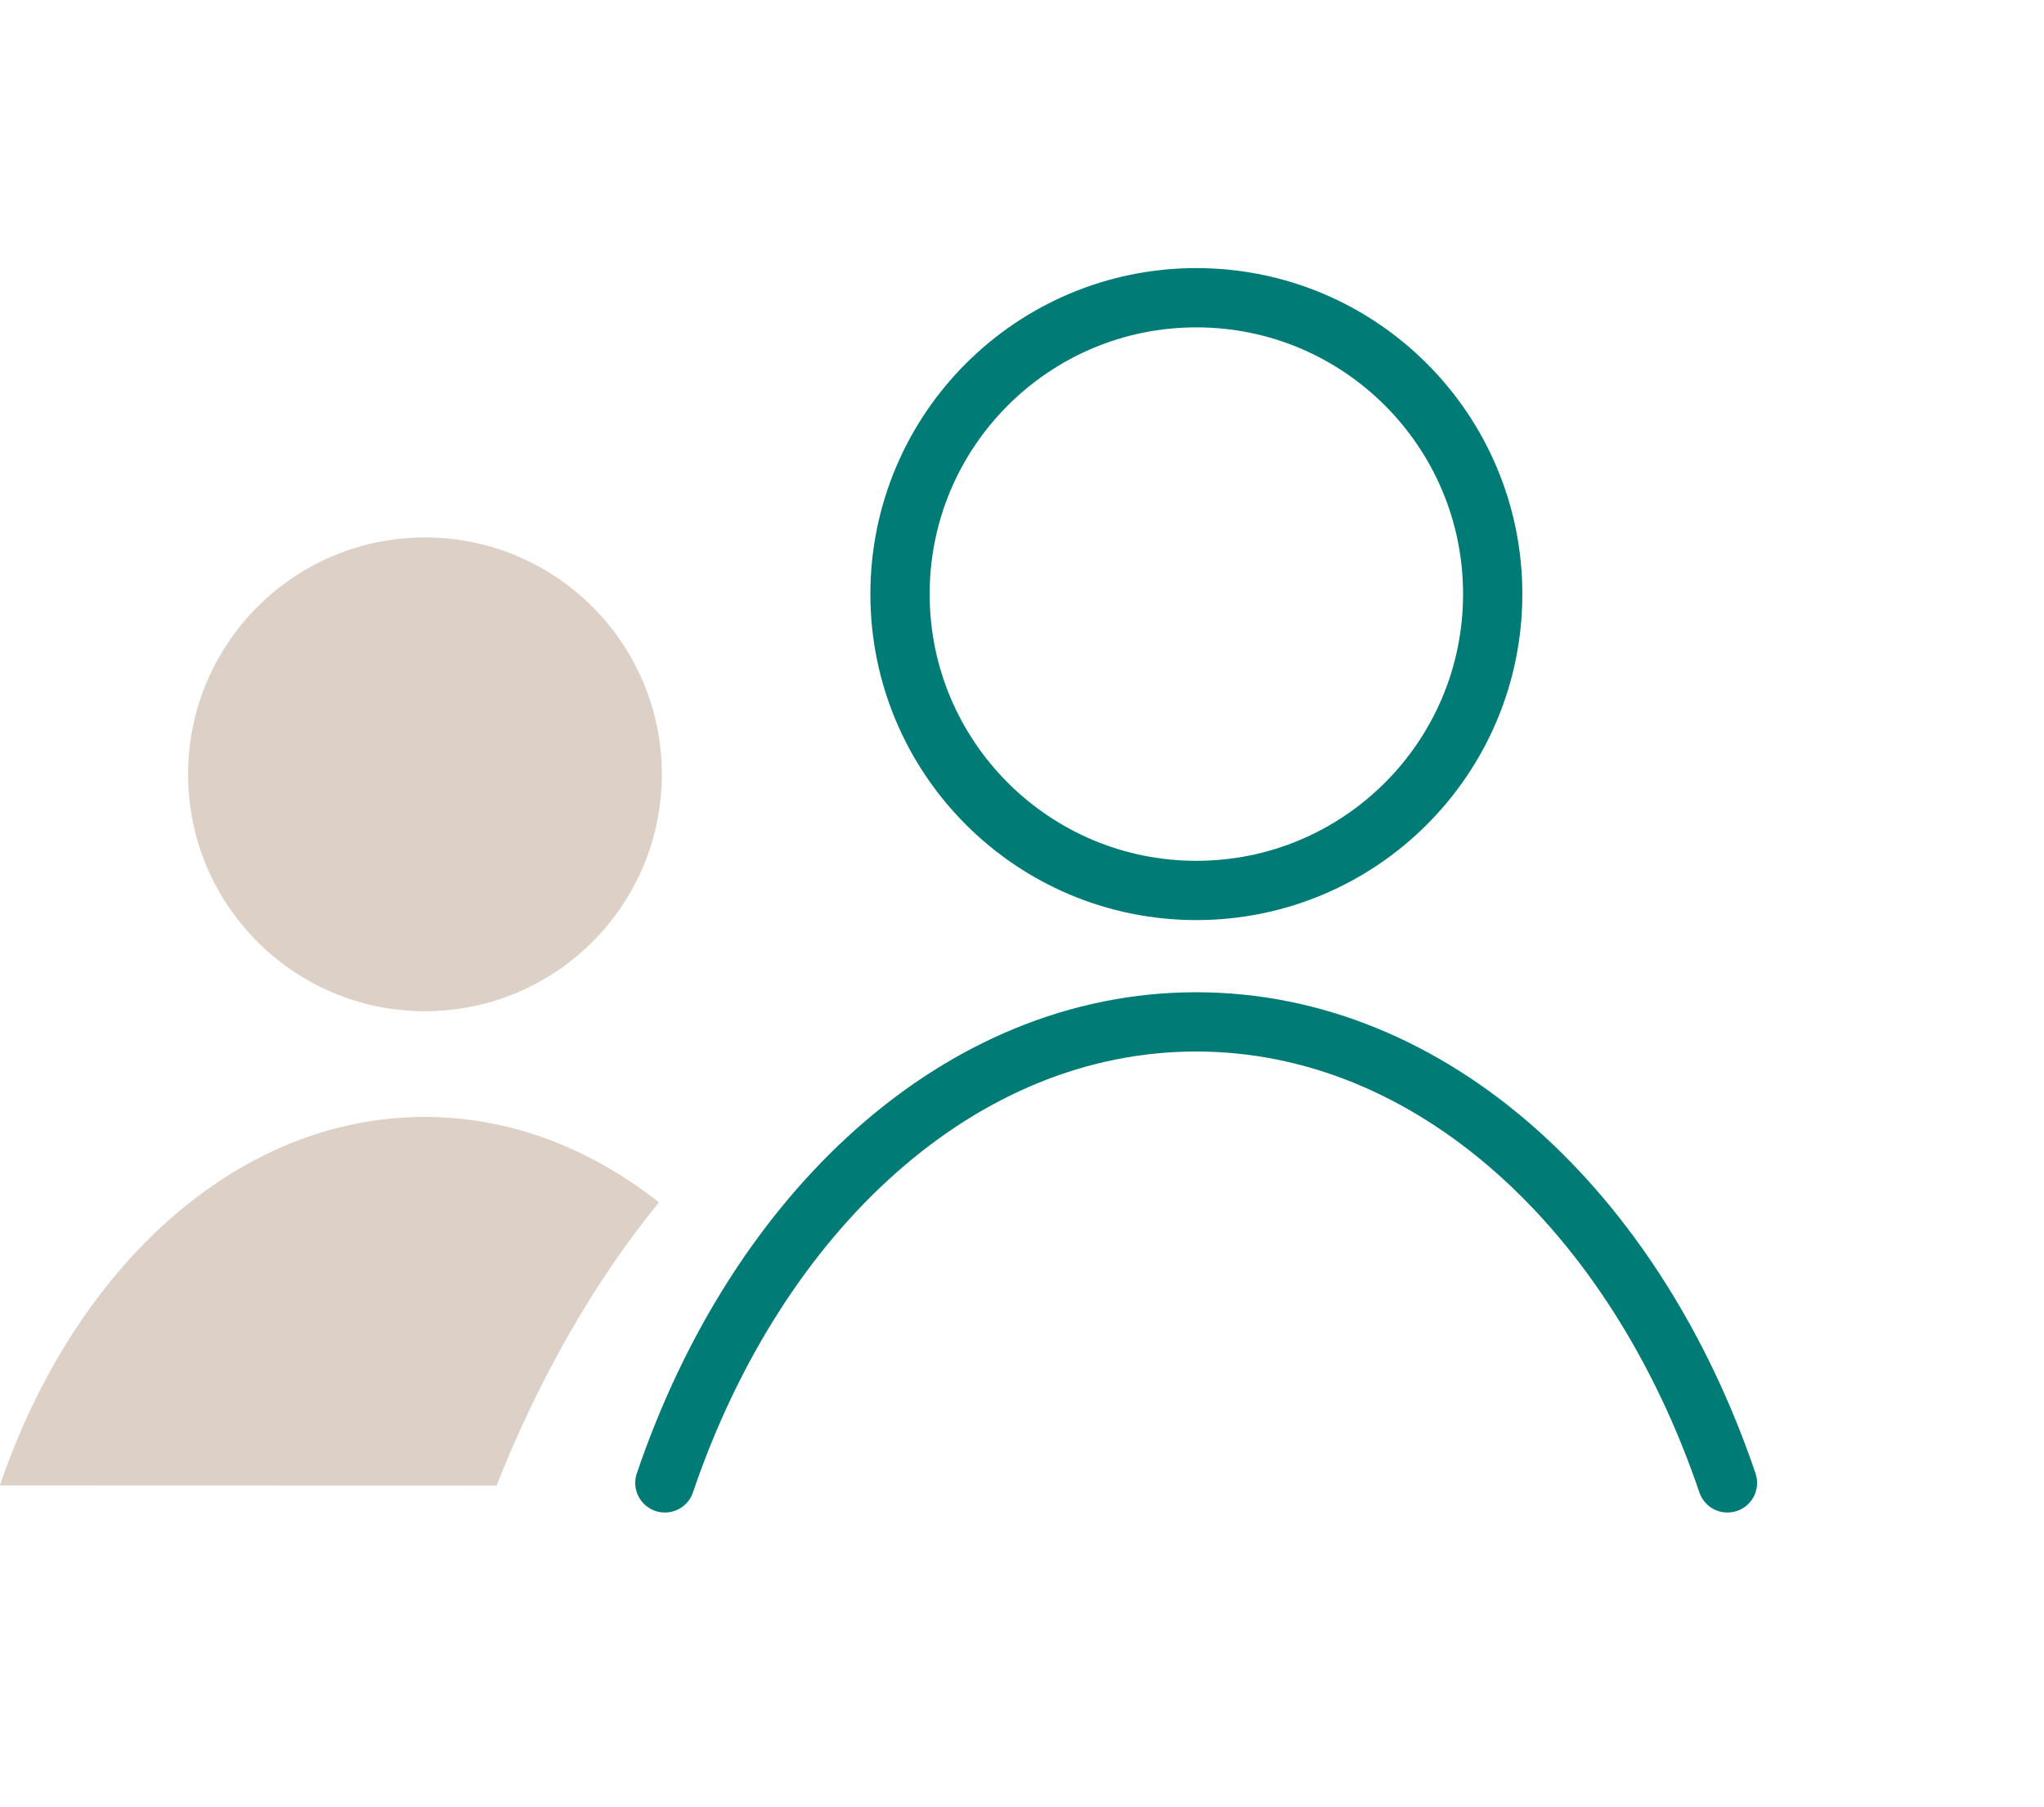
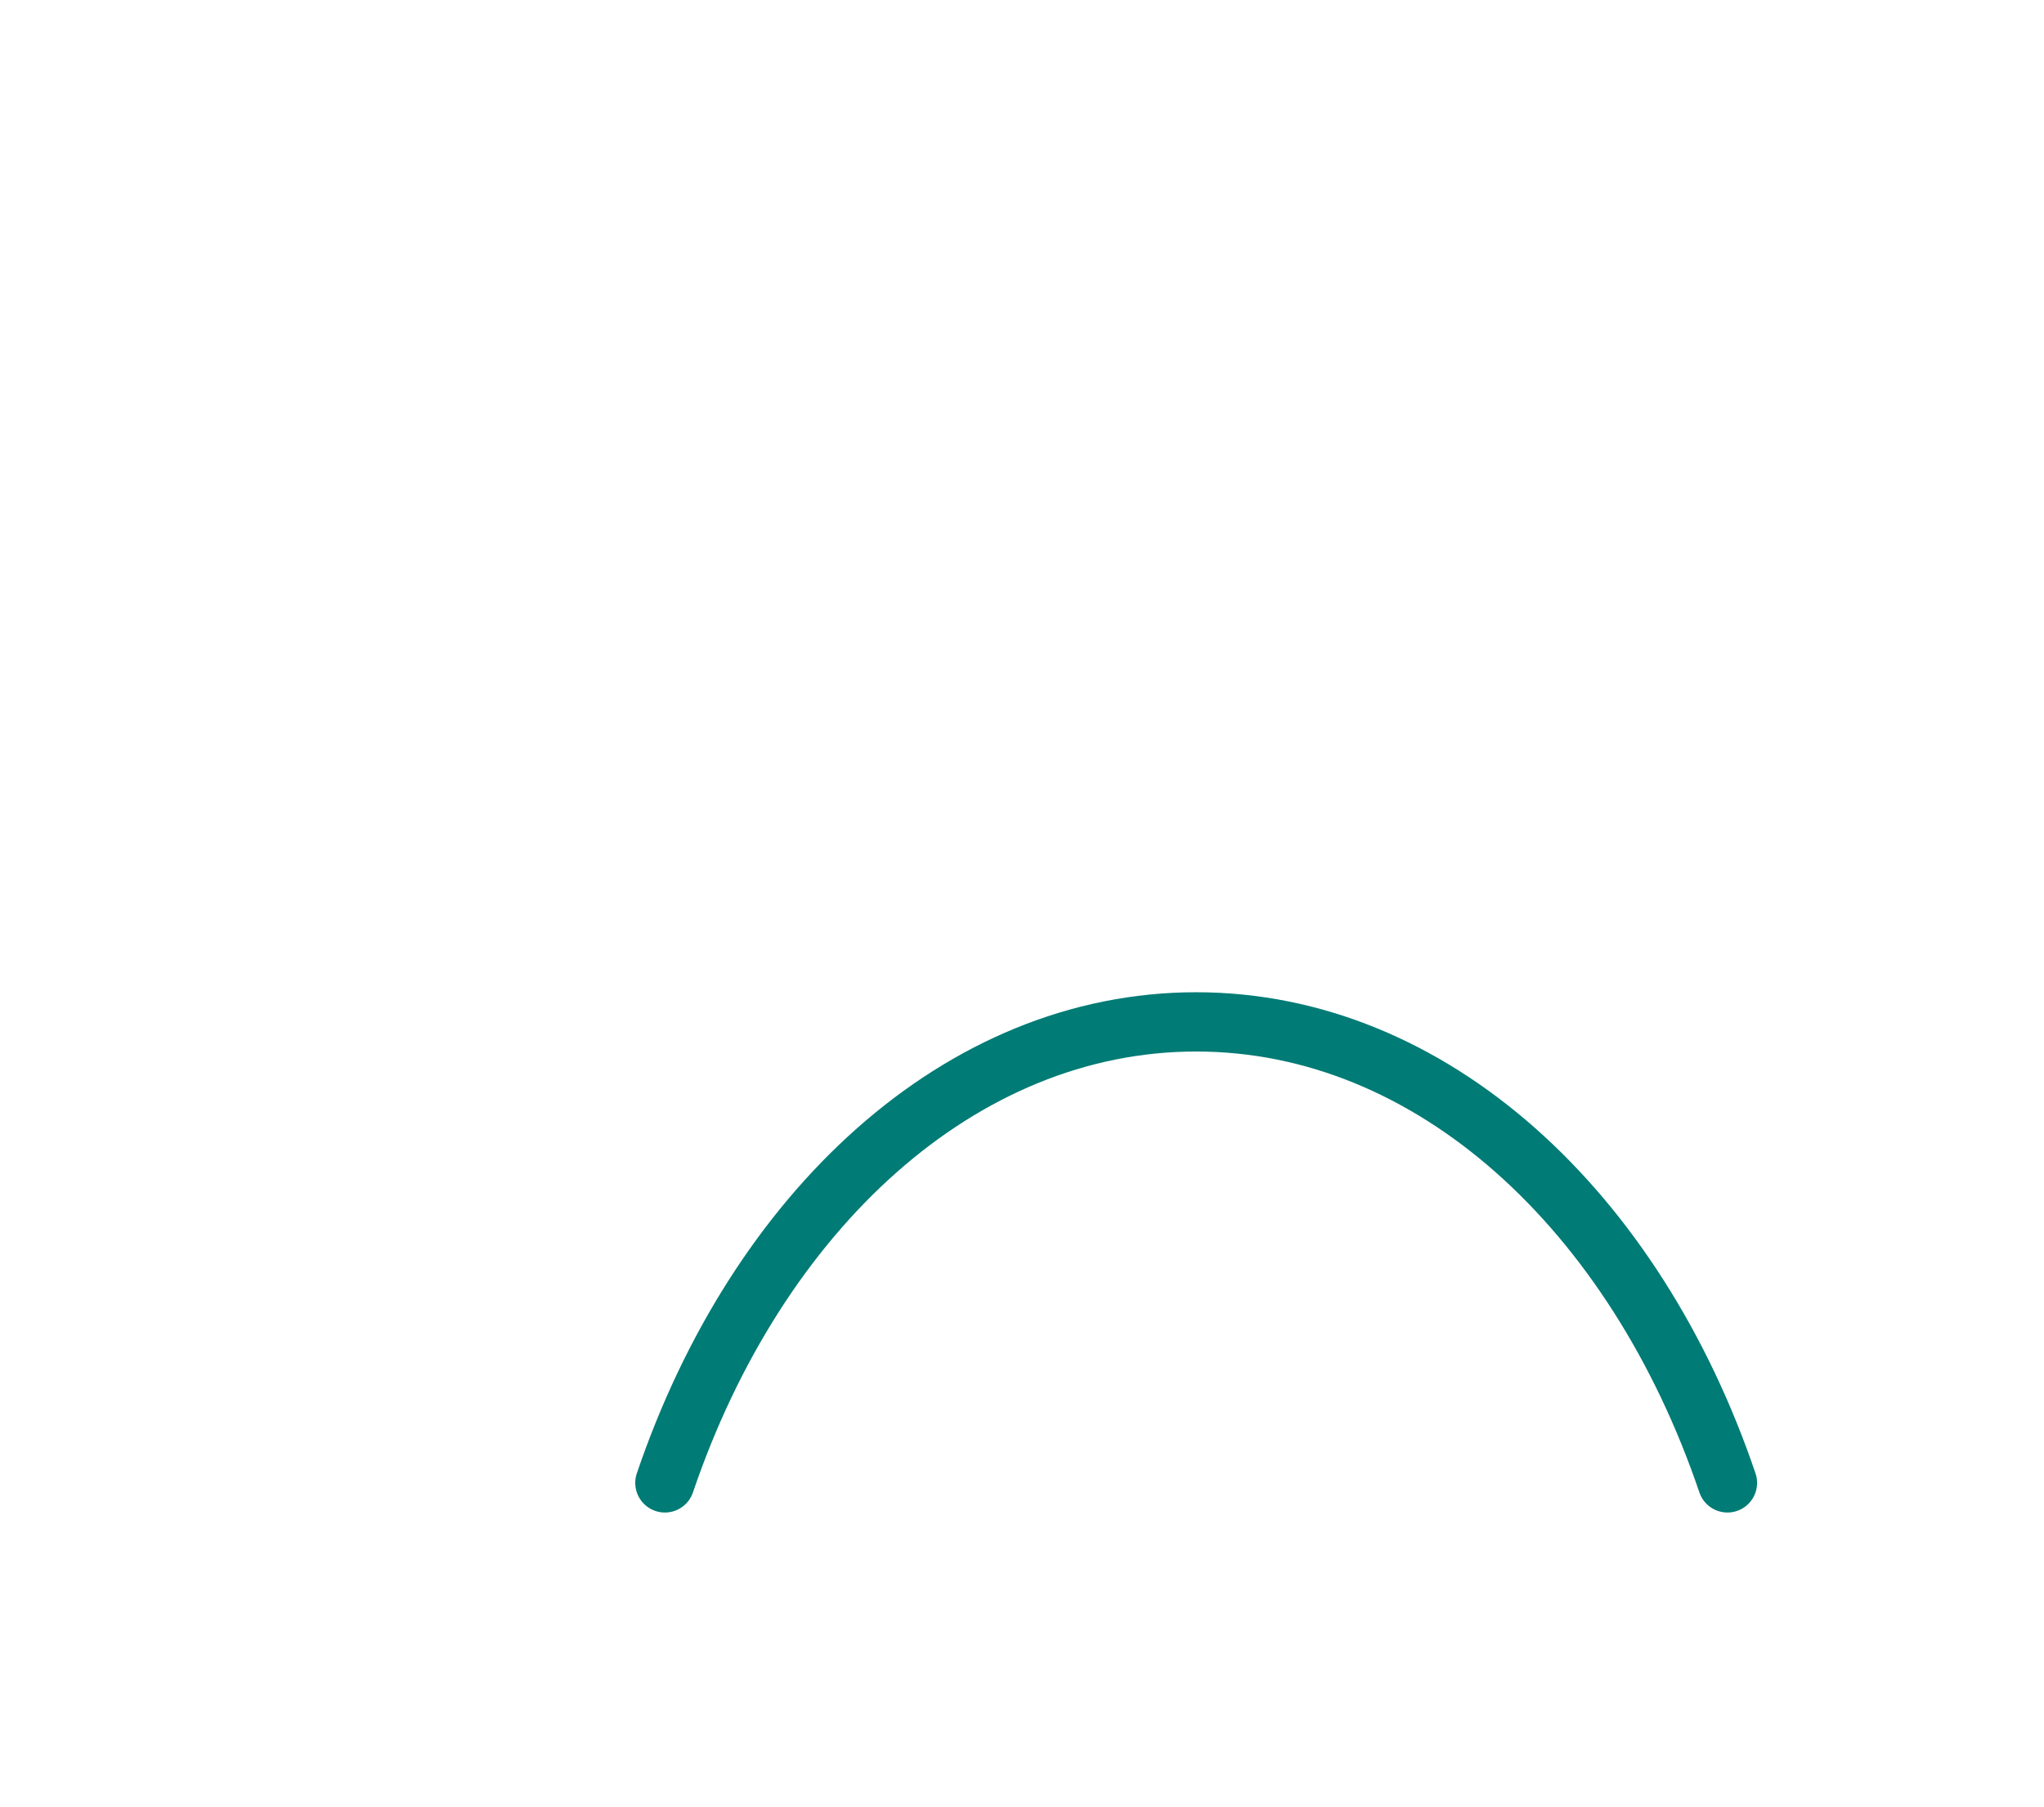
<svg xmlns="http://www.w3.org/2000/svg" width="100%" height="100%" viewBox="0 0 69 61" version="1.1" xml:space="preserve" style="fill-rule:evenodd;clip-rule:evenodd;stroke-linecap:round;stroke-miterlimit:10;">
  <g transform="matrix(0,-0.717,-0.717,0,14.345,18.141)">
-     <circle cx="-11.153" cy="-0.001" r="11.153" style="fill:rgb(221,209,199);" />
-   </g>
+     </g>
  <g transform="matrix(-0.283,-0.659,-0.659,0.283,3.665,35.019)">
-     <path d="M-17.355,-20.743C-13.734,-18.77 -10.898,-15.895 -9.311,-12.202C-5.806,-4.047 -9.324,5.784 -17.355,13.018L-26.585,-8.458C-22.681,-12.346 -19.559,-16.508 -17.355,-20.743Z" style="fill:rgb(221,209,199);fill-rule:nonzero;" />
-   </g>
+     </g>
  <g transform="matrix(0,-0.755,-0.755,0,40.386,10.05)">
-     <circle cx="-13.25" cy="0" r="13.25" style="fill:none;stroke:rgb(0,123,117);stroke-width:2.65px;" />
-   </g>
+     </g>
  <g transform="matrix(0.755,0,0,0.755,58.314,34.494)">
    <path d="M0,20.611C-4.129,8.45 -13.209,0 -23.754,0C-34.299,0 -43.379,8.45 -47.509,20.611" style="fill:none;fill-rule:nonzero;stroke:rgb(0,123,117);stroke-width:2.65px;" />
  </g>
</svg>